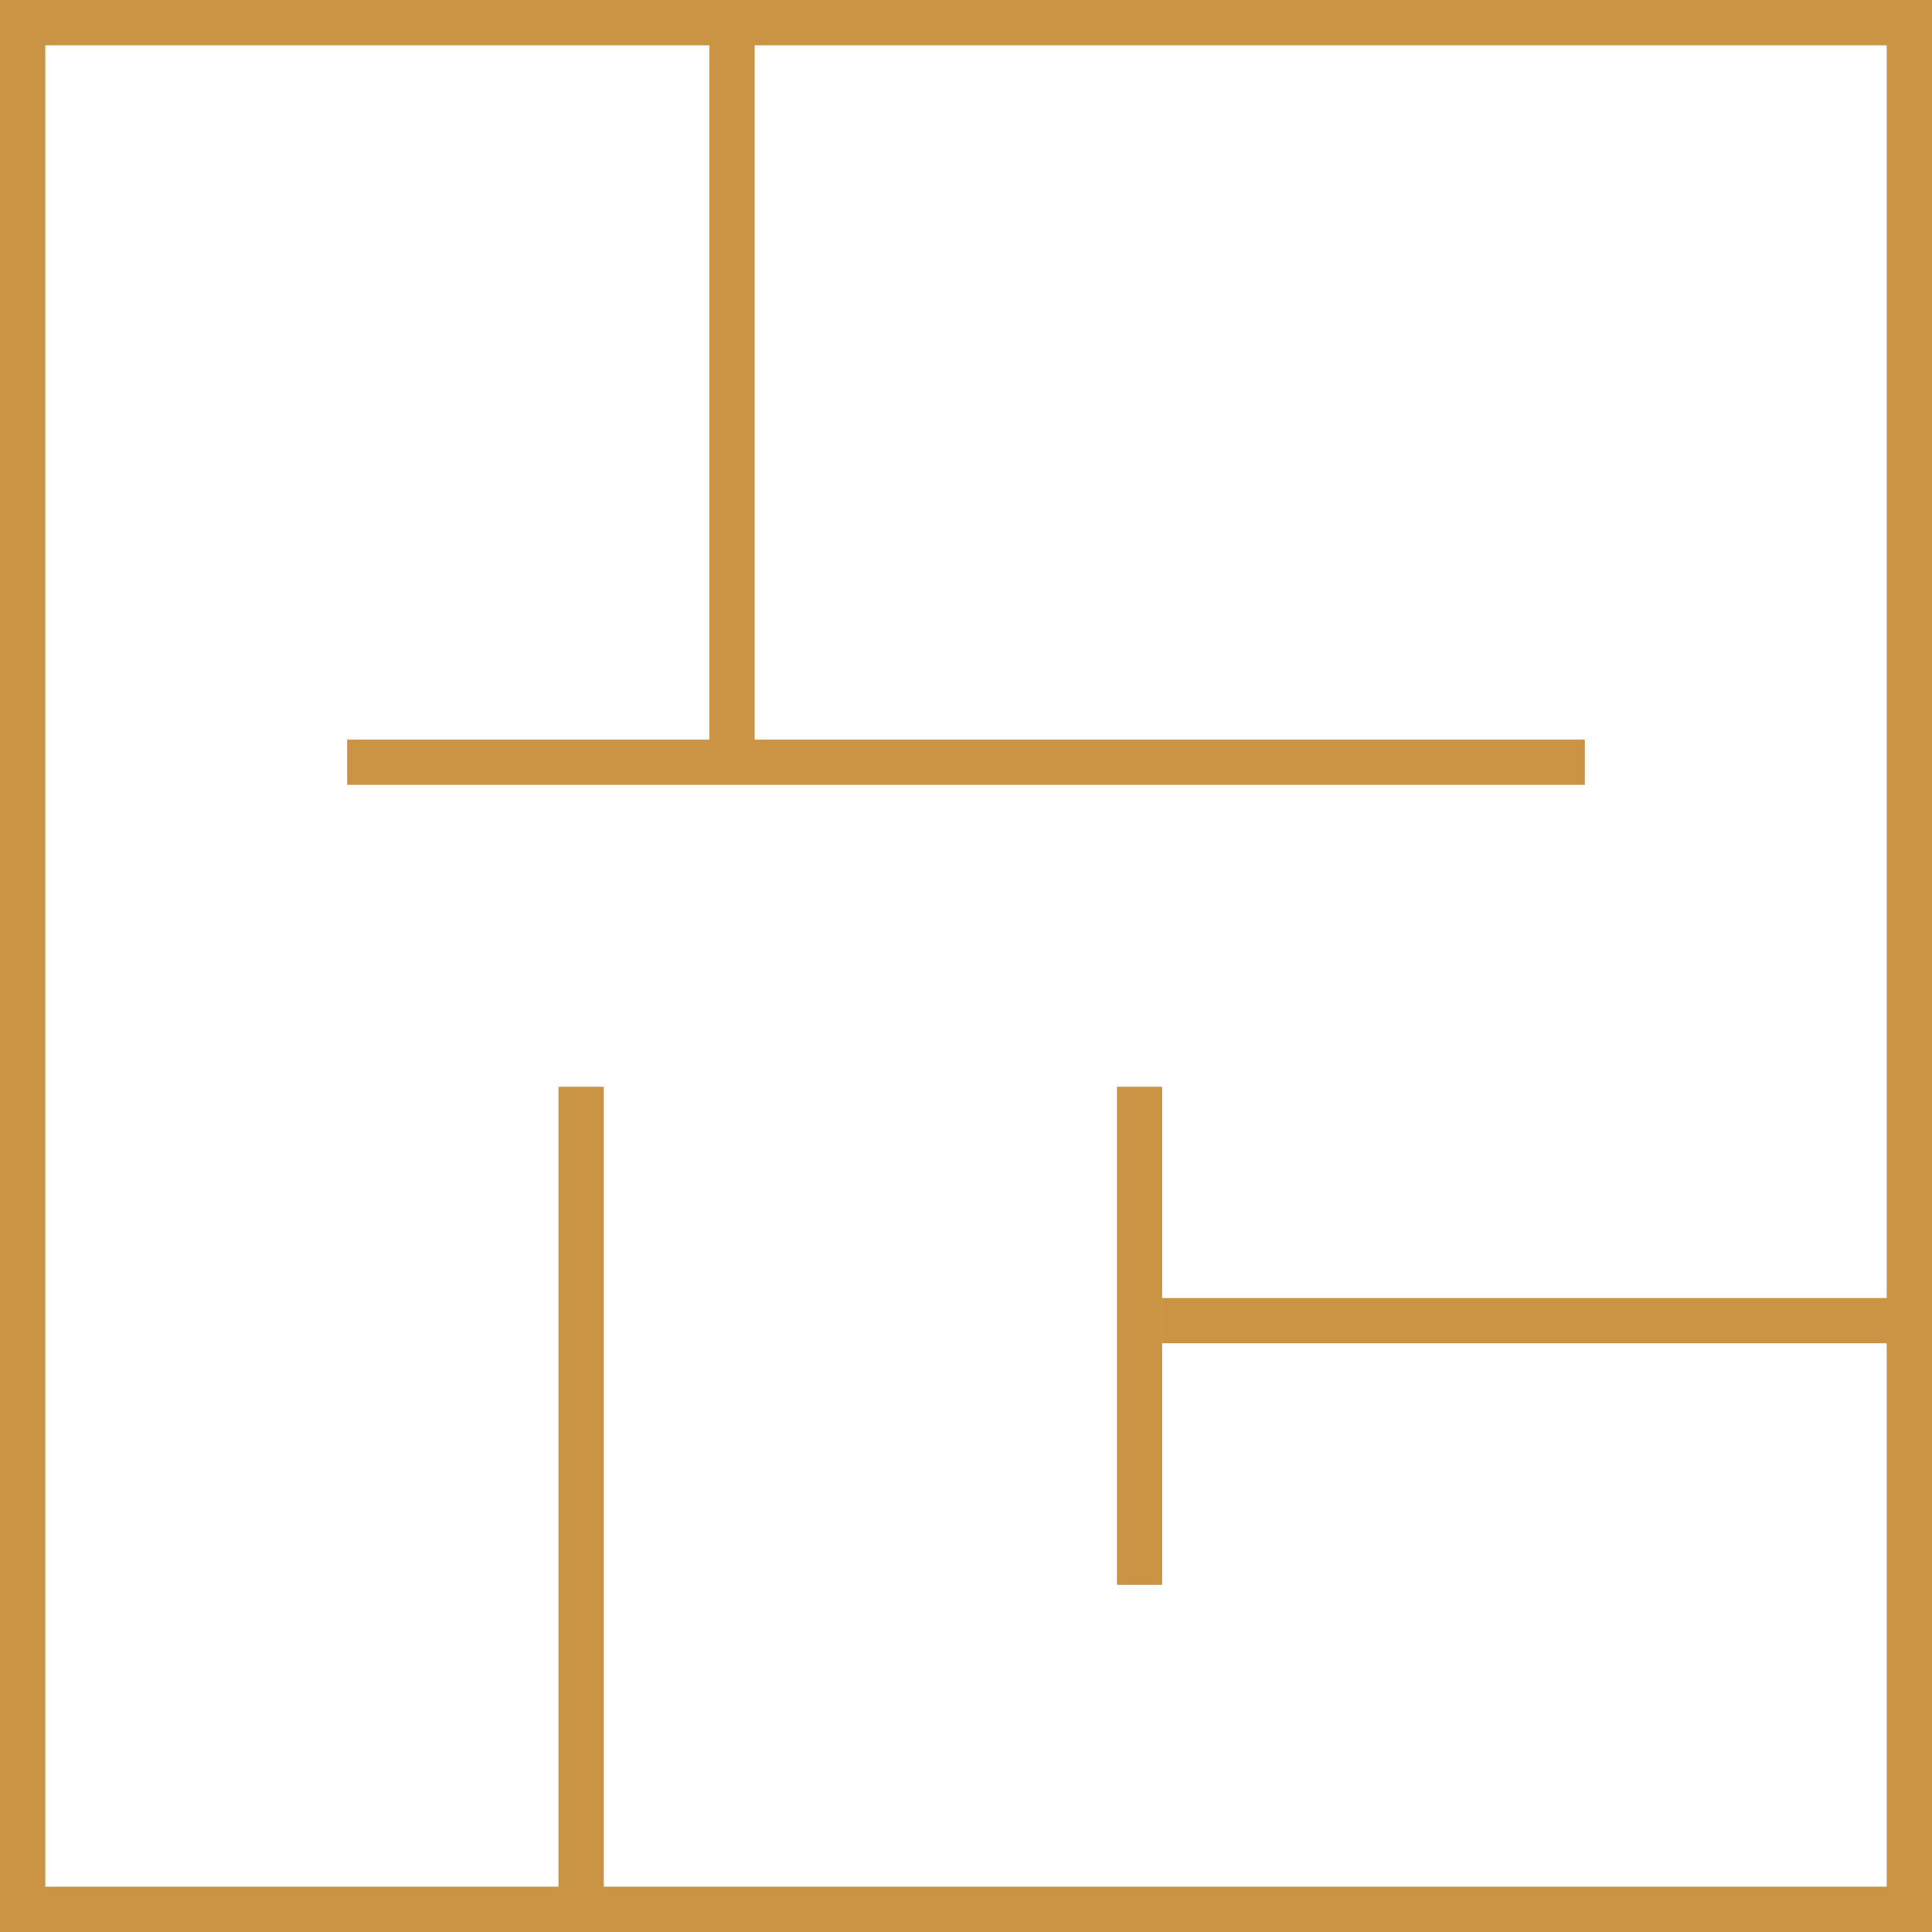
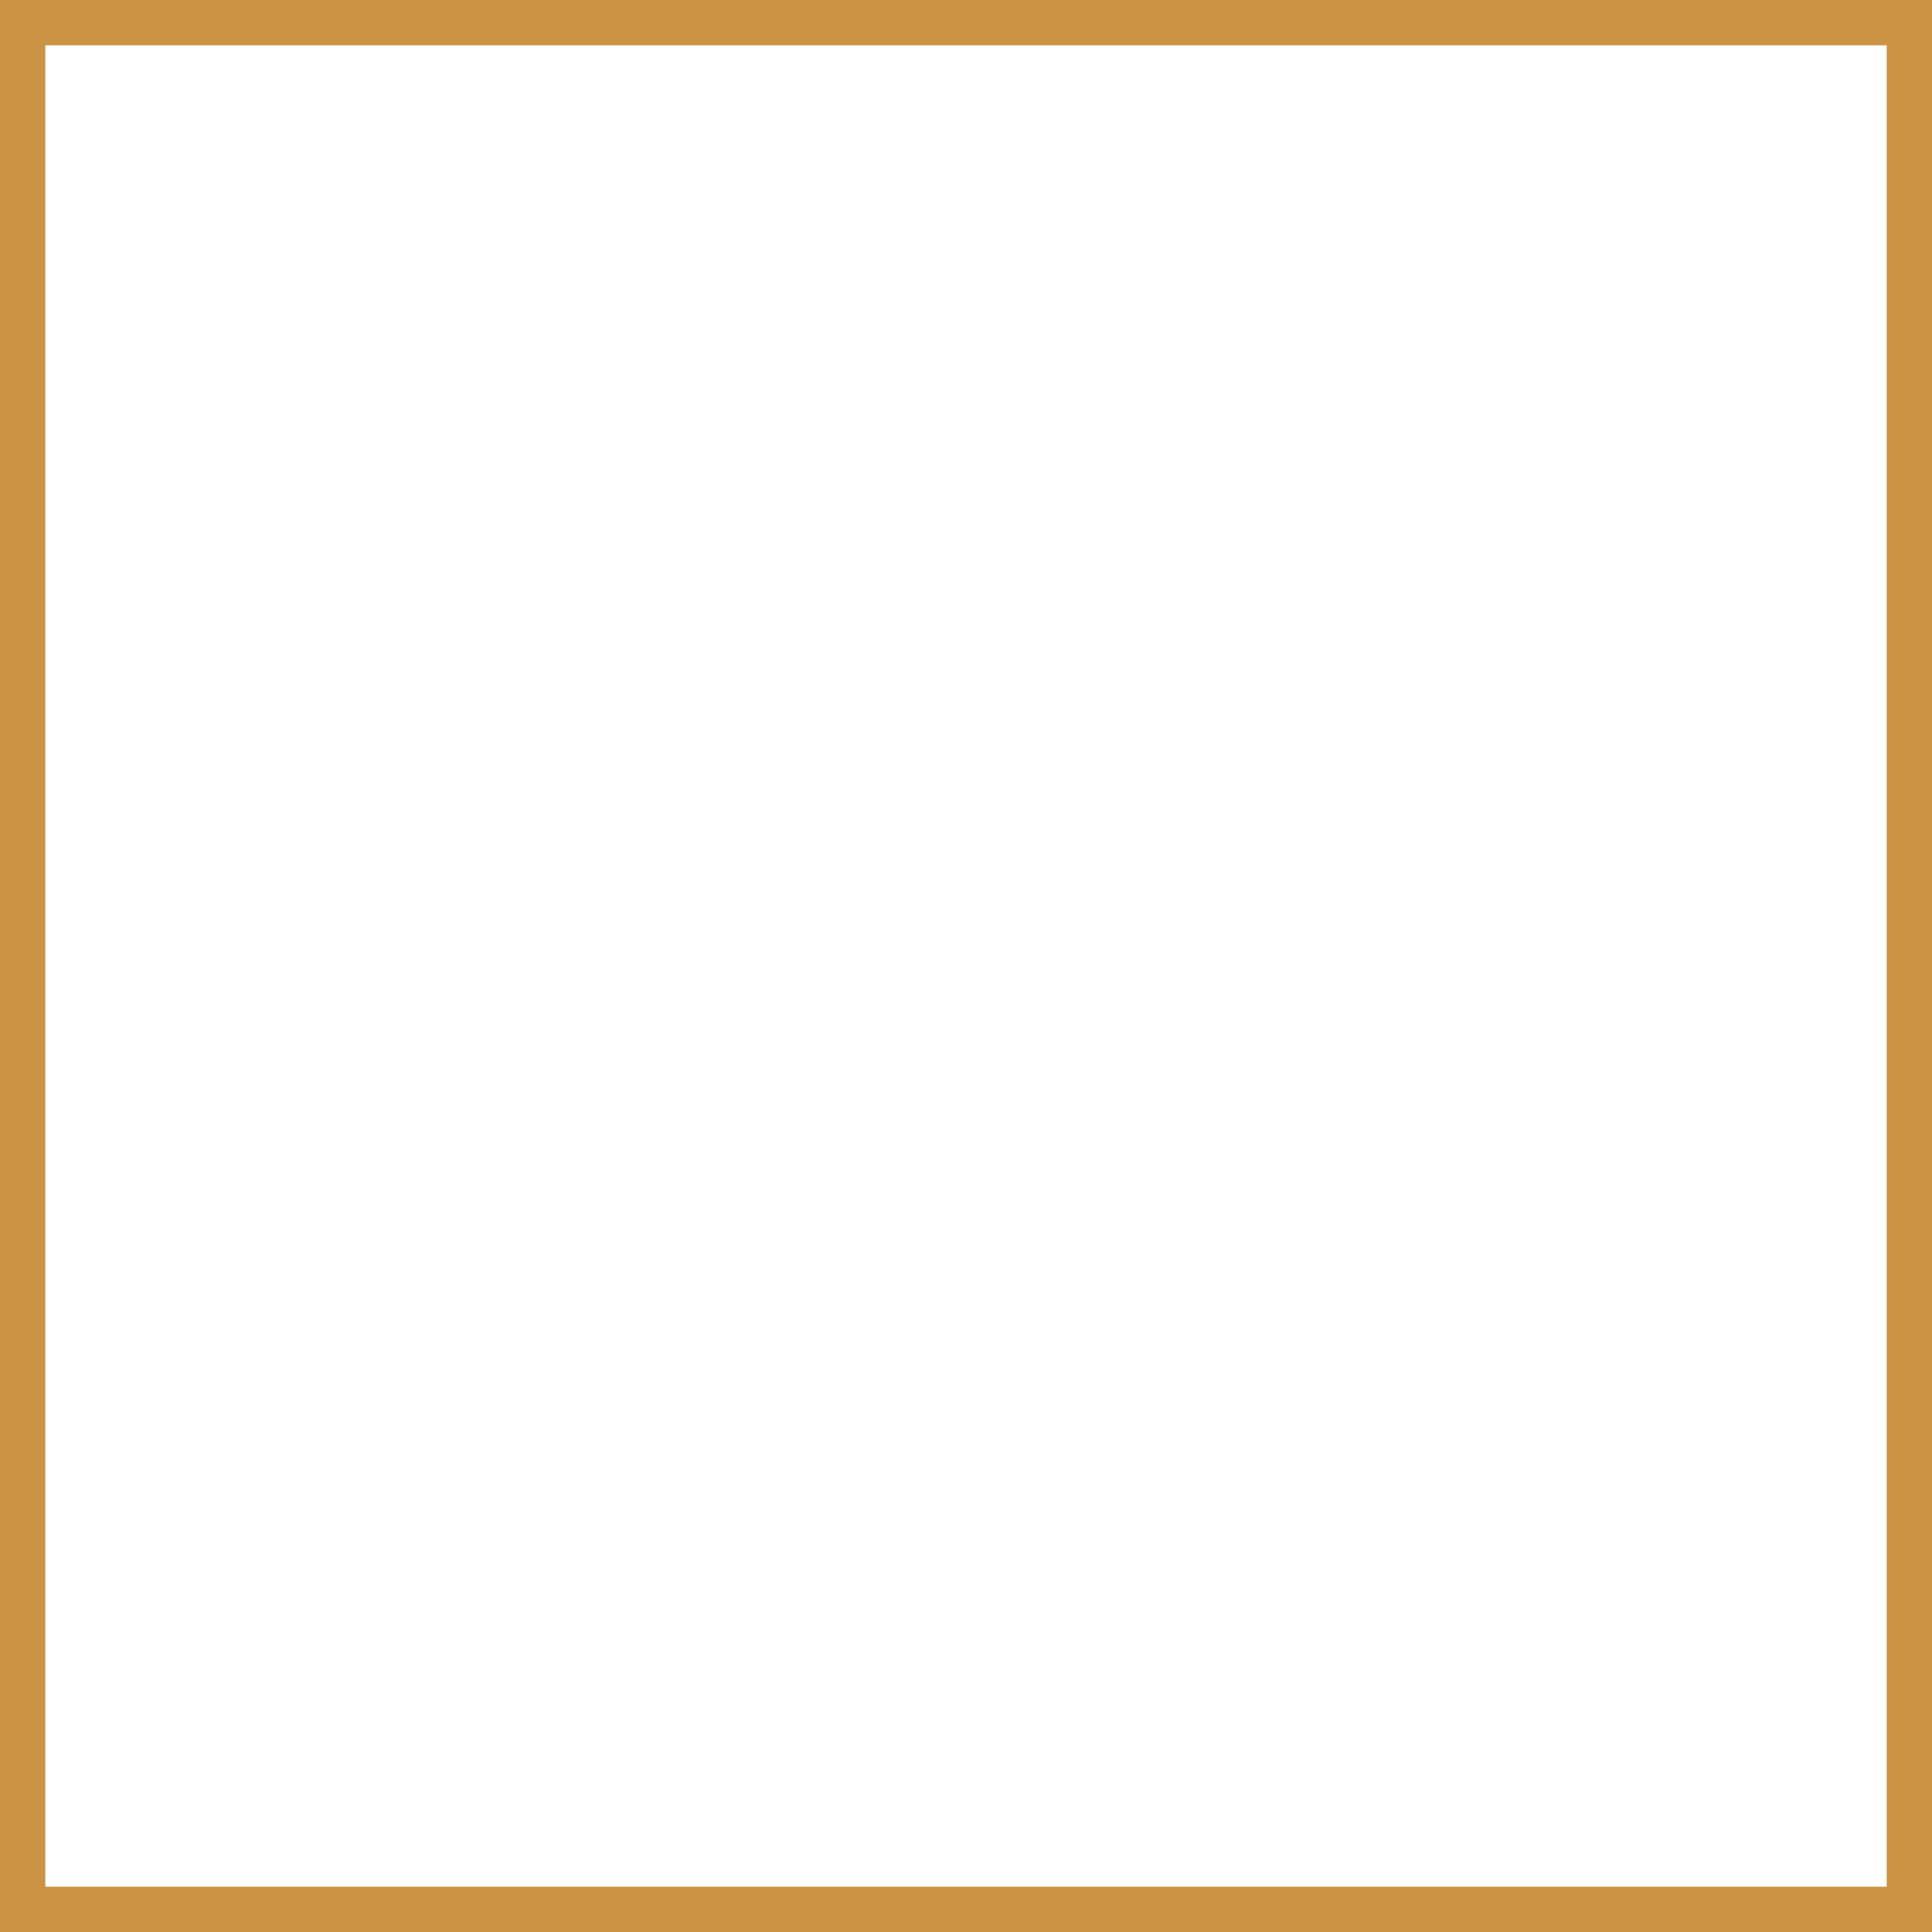
<svg xmlns="http://www.w3.org/2000/svg" version="1.1" id="Layer_1" x="0px" y="0px" width="128px" height="128px" viewBox="0 0 128 128" enable-background="new 0 0 128 128" xml:space="preserve">
  <g>
-     <rect x="47" y="2" fill="#cb9344" width="3" height="49" />
-     <rect x="74" y="72" fill="#cb9344" width="3" height="33" />
-     <rect x="37" y="72" fill="#cb9344" width="3" height="55" />
-     <rect x="23" y="49" fill="#cb9344" width="82" height="3" />
-     <rect x="77" y="86" fill="#cb9344" width="49" height="3" />
    <g>
      <path fill="#cb9344" d="M128,0v128H0V0H128 M125,3H3.001v121.999H125V3L125,3z" />
    </g>
  </g>
</svg>